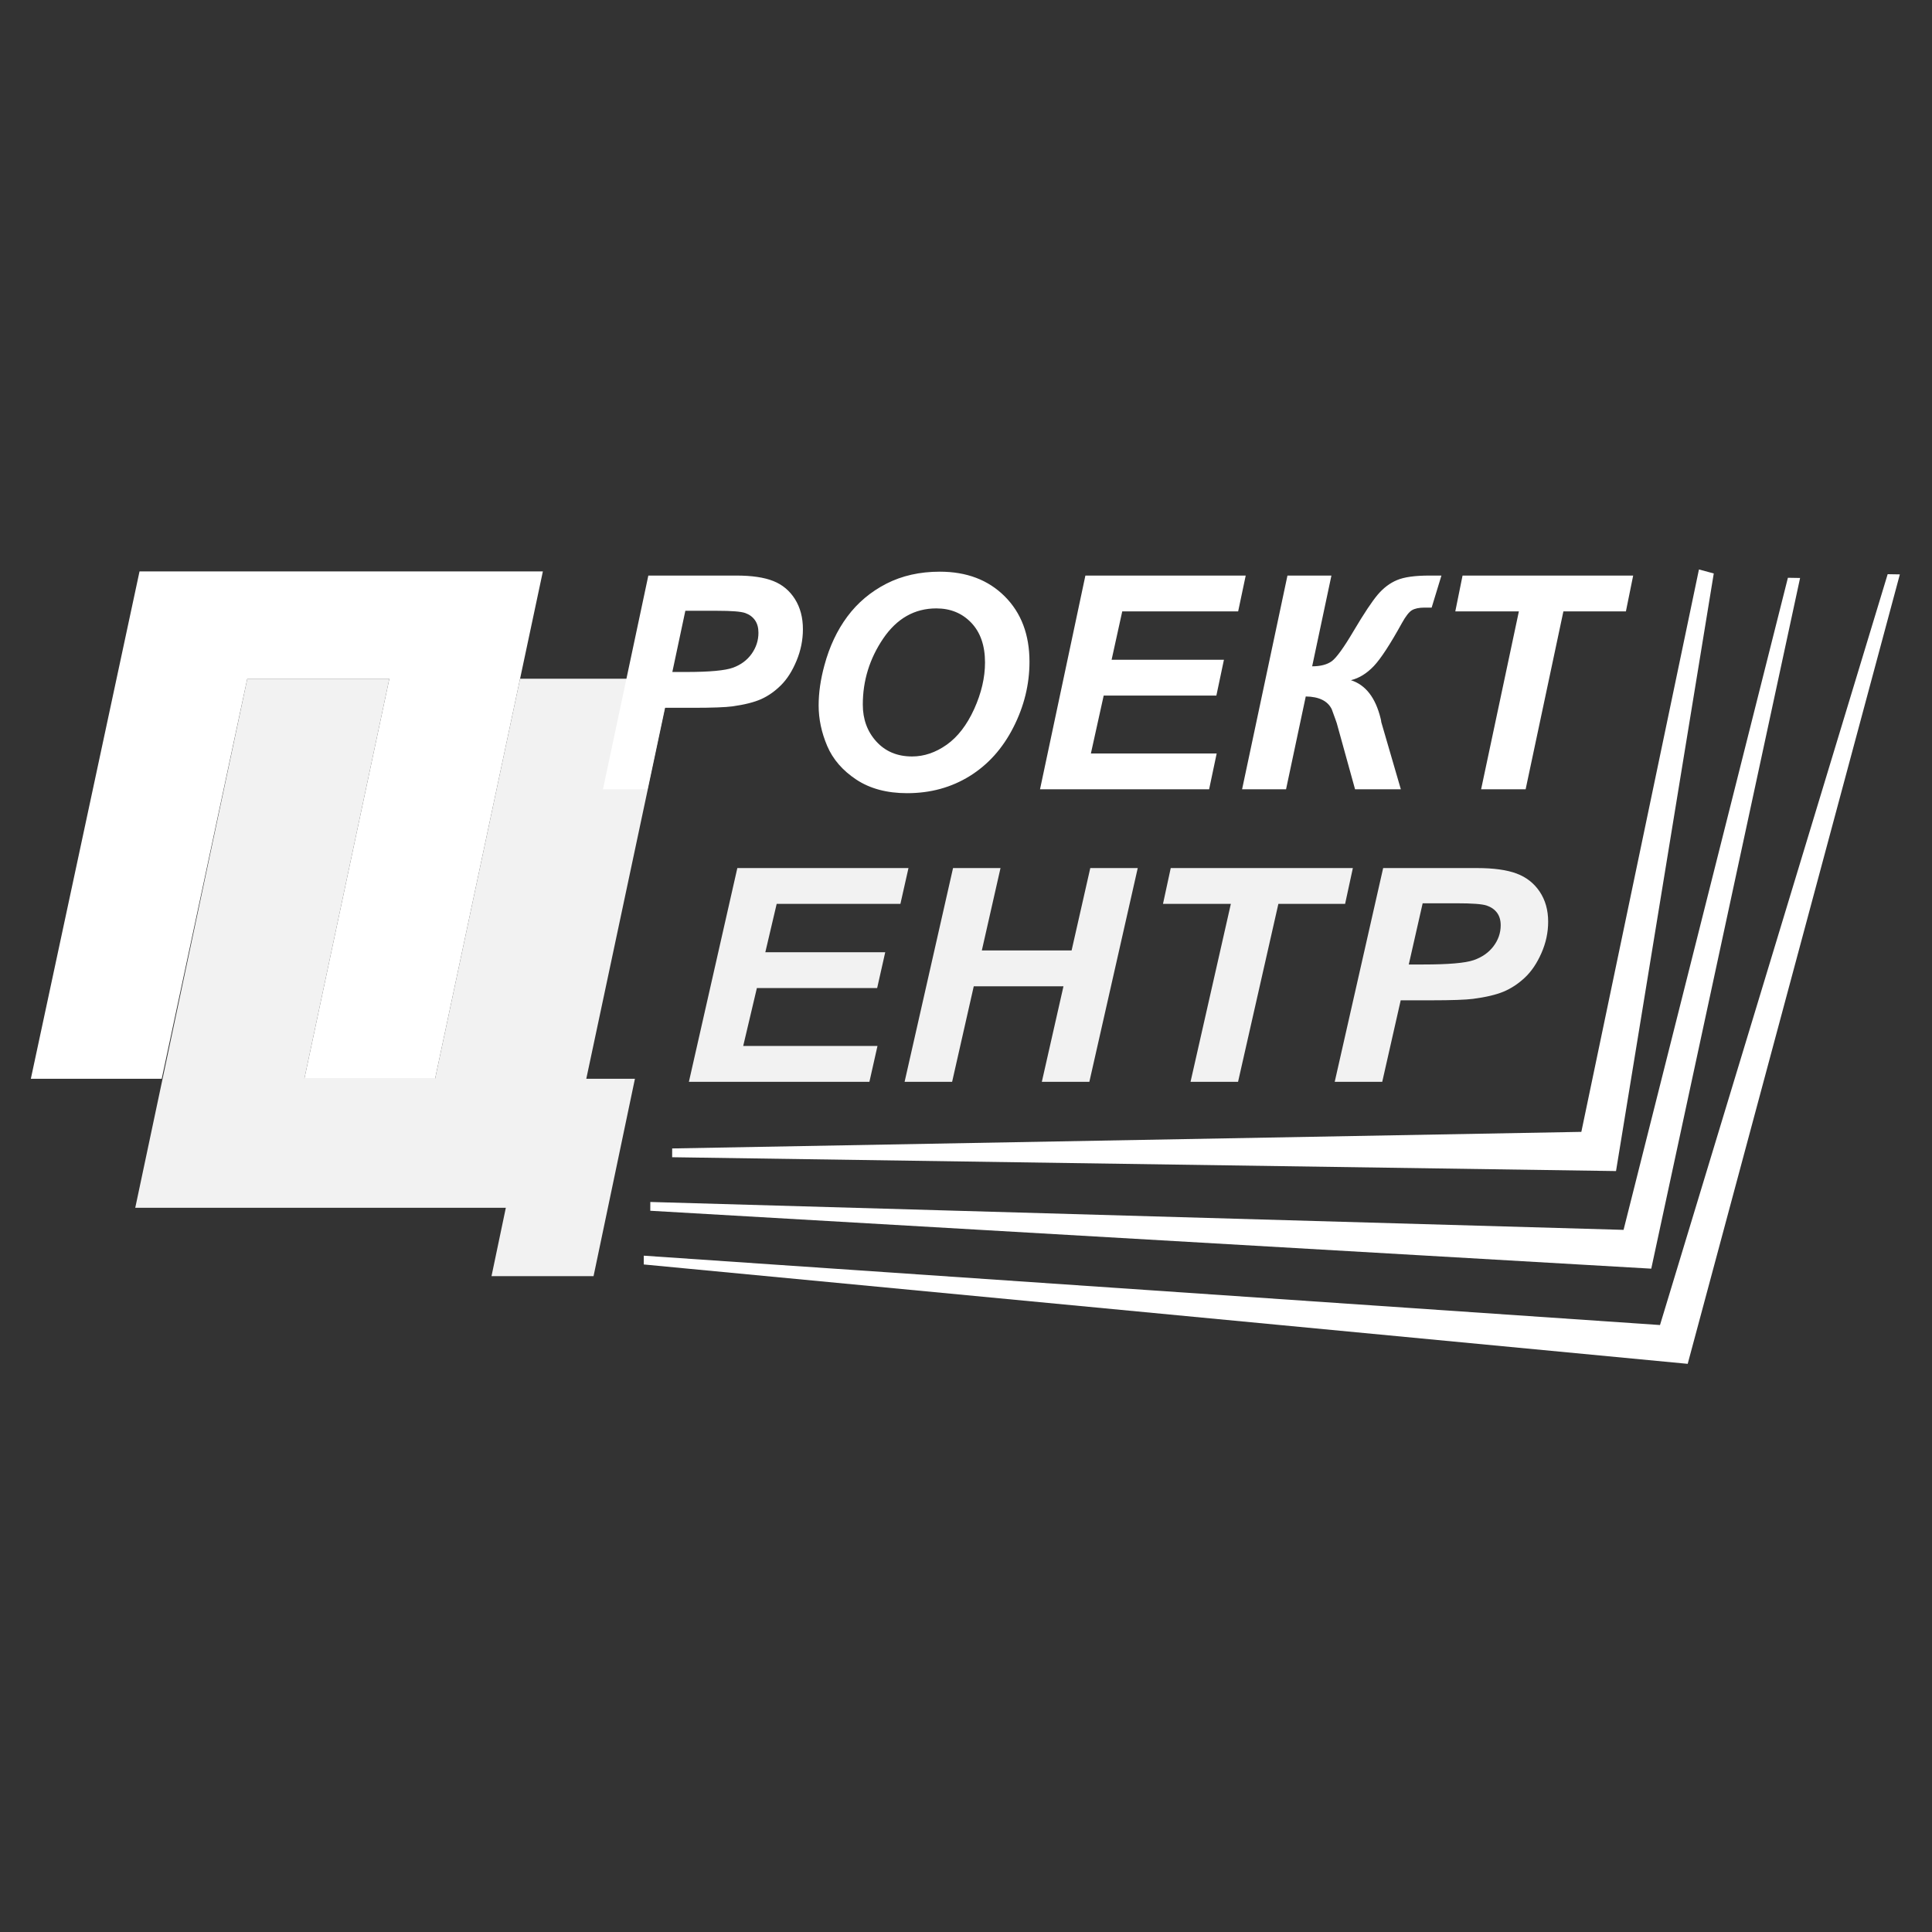
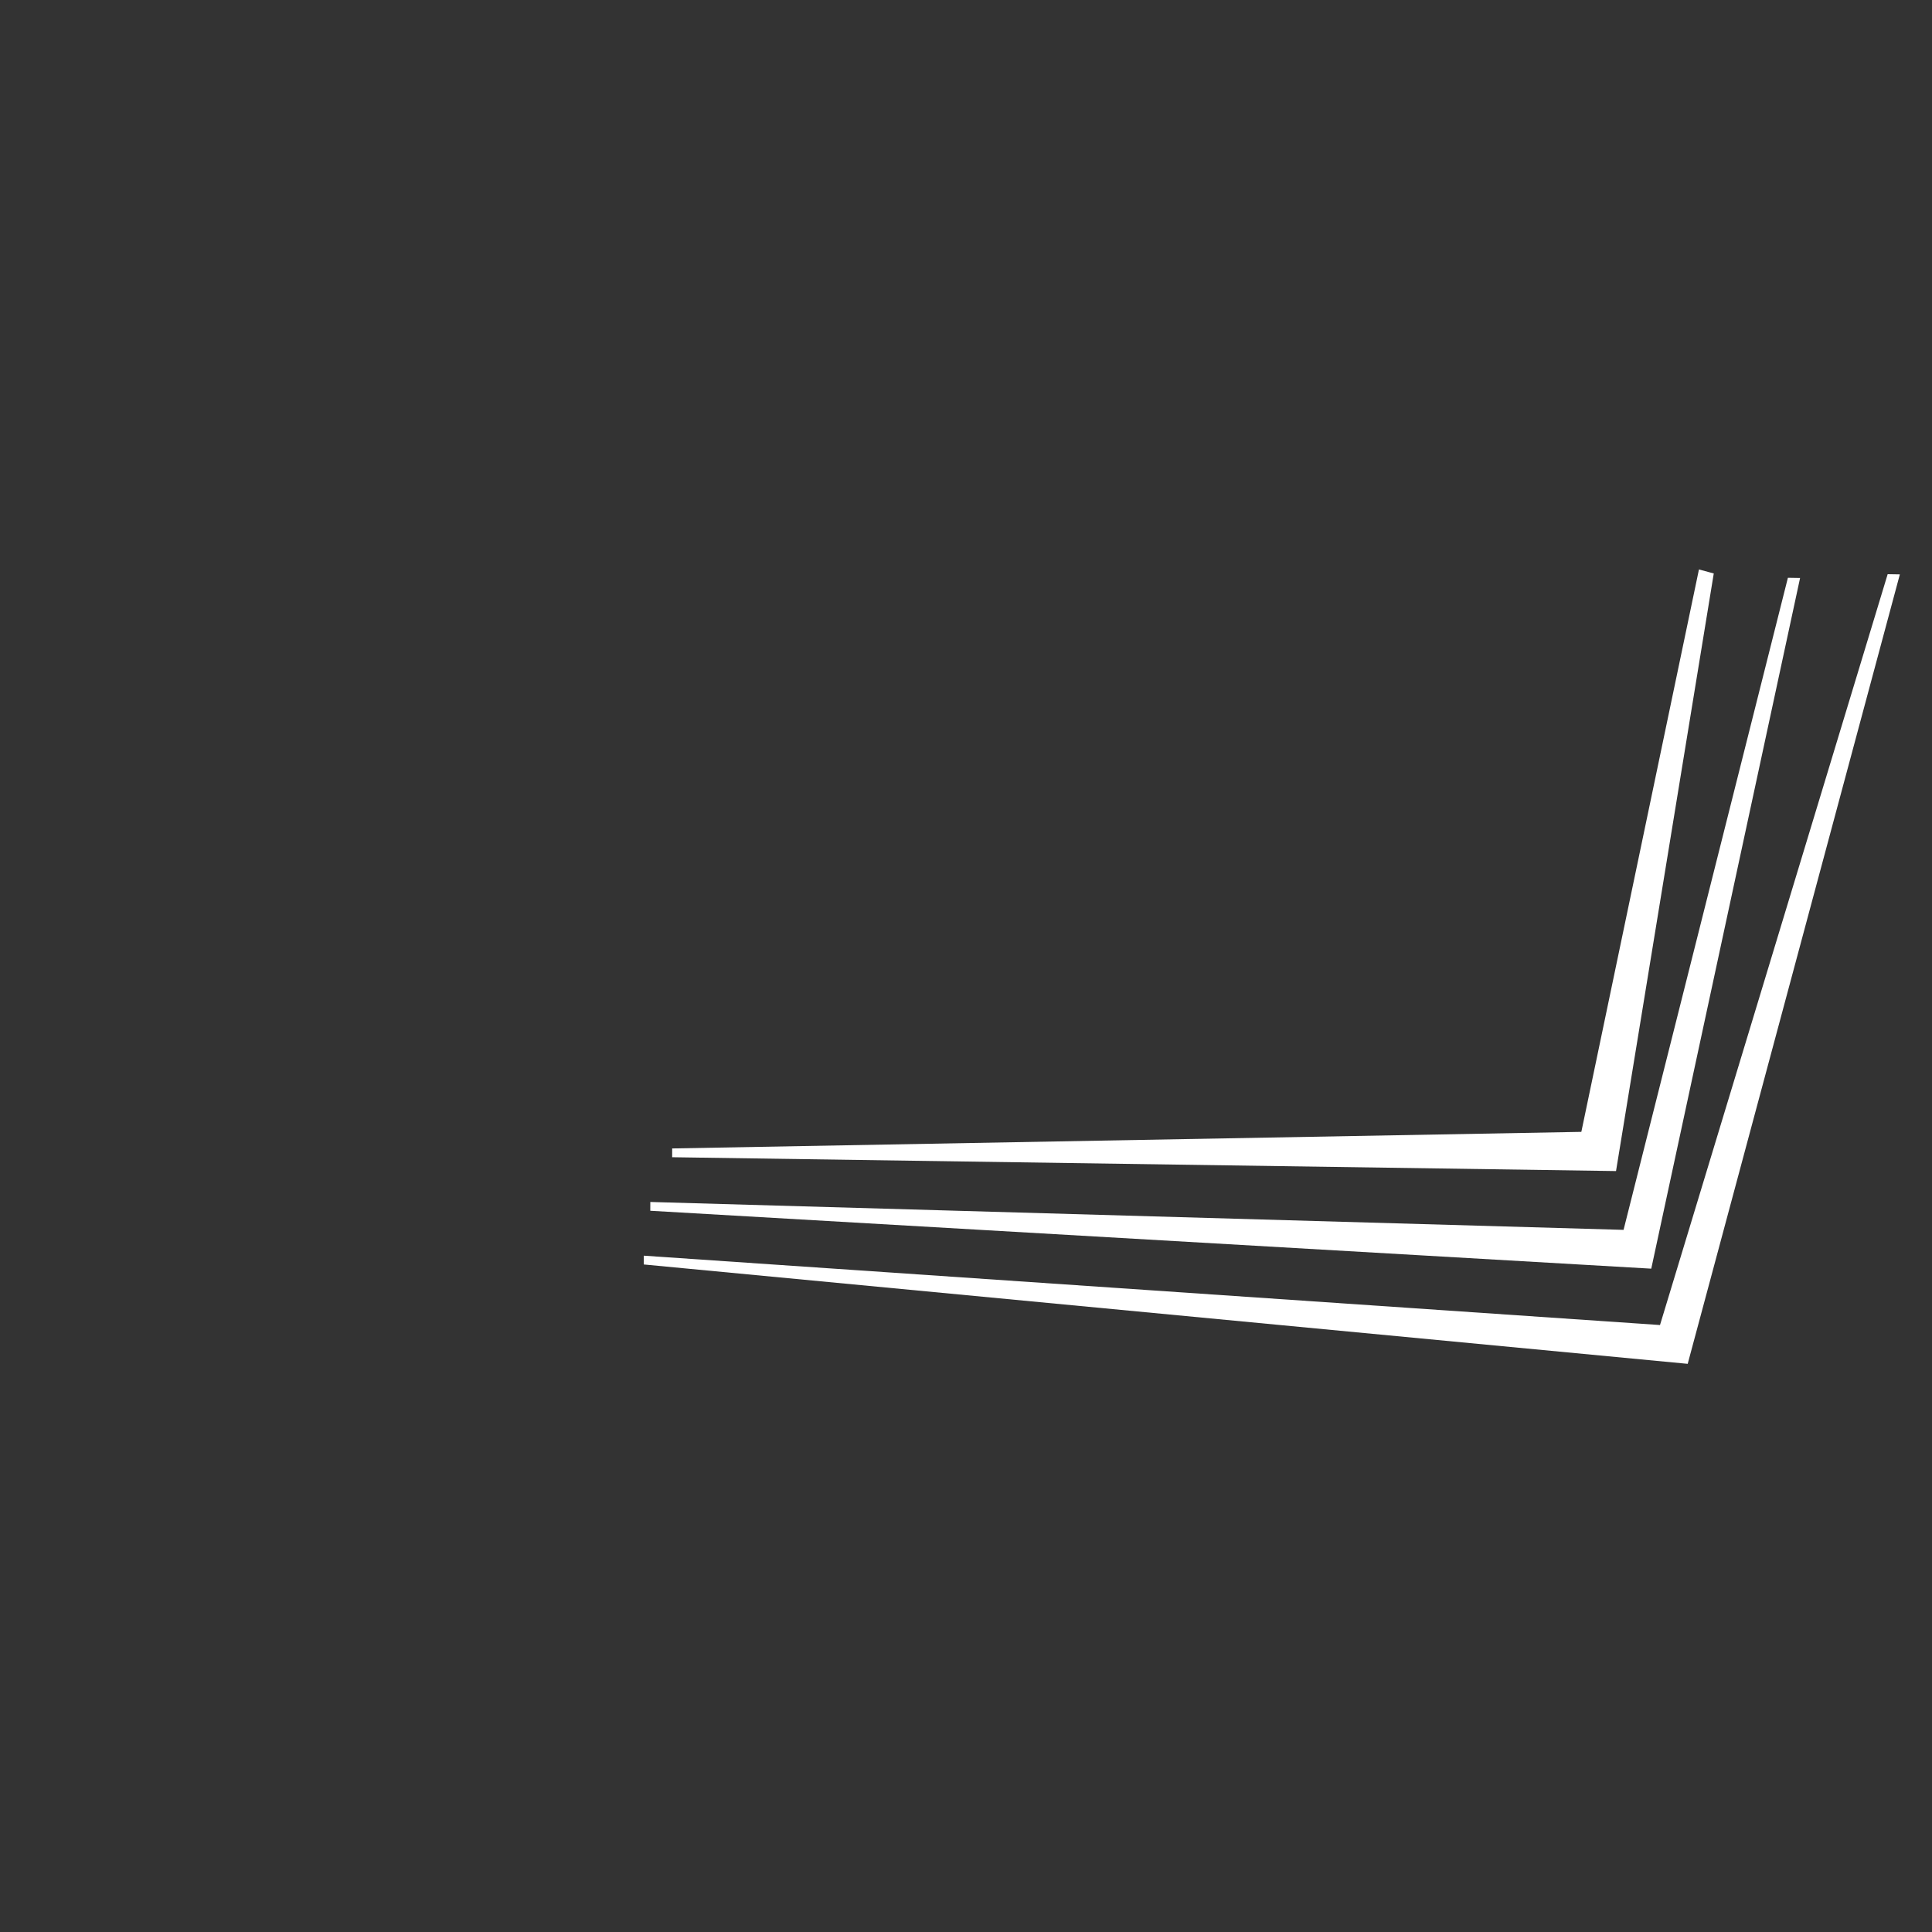
<svg xmlns="http://www.w3.org/2000/svg" xml:space="preserve" width="210mm" height="210mm" style="shape-rendering:geometricPrecision; text-rendering:geometricPrecision; image-rendering:optimizeQuality; fill-rule:evenodd; clip-rule:evenodd" viewBox="0 0 21000 21000">
  <rect x="0" y="0" width="21000" height="21000" fill="#333333" stroke="none" />
  <defs>
    <style type="text/css">  .fil0 {fill:white} .fil1 {fill:#F2F2F2;fill-rule:nonzero} .fil2 {fill:white;fill-rule:nonzero}  </style>
  </defs>
  <g id="Слой_x0020_1">
    <path class="fil0" d="M7306.3 12483.12l9882.22 -180.27 1278.3 -6112.88 161.1 43.16 -1062.46 6495.82 -10259.49 -150.37 0.33 -95.46zm-237.63 581.8l10578.72 303.19 1786.34 -7087.99 132.43 2.19 -1617.7 7507.51 -10880.12 -629.45 0.33 -95.45zm-71.02 583.79l11045.8 753.87 2474.65 -8161.44 132.42 2.2 -2306.01 8580.95 -11347.19 -1080.13 0.33 -95.45z" />
-     <path class="fil1" d="M7488.04 11758.7l526.48 -2323.22 1860.24 0 -87.75 389.36 -1344.87 0 -123.43 525.65 1303.33 0 -87.74 389.36 -1307.43 0 -148.59 629.48 1459.53 0 -87.74 389.37 -1962.03 0zm4071.47 -1038.32l-975.17 0 -235.16 1038.32 -516.54 0 526.49 -2323.22 515.94 0 -202.98 895.54 975.75 0 202.98 -895.54 515.96 0 -525.9 2323.22 -516.54 0 235.17 -1038.32zm1897.68 1038.32l-516.55 0 438.16 -1933.86 -737.67 0 84.24 -389.36 1979.57 0 -84.23 389.36 -725.38 0 -438.14 1933.86zm1567.16 0l-516.54 0 526.48 -2323.22 1019.63 0c181.92,0 325.24,20 430.54,59.48 105.88,39.48 189.53,104.92 250.96,196.31 61.42,91.39 92.42,200.63 92.42,327.17 0,117.35 -24.57,231.46 -73.7,342.32 -49.14,111.4 -109.4,200.09 -180.77,266.61 -71.36,66.52 -148,116.81 -230.47,151.42 -81.91,34.07 -192.46,60.03 -332.27,78.42 -80.73,10.27 -232.83,15.68 -455.12,15.68l-330.51 0 -200.65 885.81zm288.39 -1275.18l159.12 0c272.6,0 454.53,-15.68 545.79,-47.05 91.25,-31.36 163.2,-81.66 215.85,-150.88 52.06,-69.22 78.39,-145.47 78.39,-228.21 0,-55.7 -13.46,-101.13 -40.36,-136.82 -26.91,-35.69 -64.35,-61.65 -112.91,-77.87 -48.55,-16.23 -156.77,-24.34 -324.66,-24.34l-370.29 0 -150.93 665.17zm-12624.76 -3106.08l1544.07 0 -923.8 4348.63 1420.87 0 923.8 -4348.63 1643.53 0 -923.8 4348.63 528.75 0 -449.75 2145.33 -1109.21 0 155.76 -743.47 -4028.02 0 1217.8 -5750.49z" />
-     <path class="fil2" d="M5900.81 6210.93l-1171.69 5515.14 -1420.87 0 923.8 -4348.63 -1544.07 0 -930.28 4348.63 -1422.49 0 1181.41 -5515.14 4384.19 0zm1136.98 2368.41l-483.89 0 493.2 -2323.22 955.17 0c170.44,0 304.7,20.01 403.33,59.49 99.2,39.47 177.56,104.91 235.1,196.3 57.54,91.4 86.58,200.63 86.58,327.18 0,117.35 -23.01,231.46 -69.04,342.32 -46.03,111.4 -102.48,200.09 -169.34,266.61 -66.85,66.51 -138.65,116.81 -215.91,151.42 -76.72,34.07 -180.29,60.02 -311.27,78.41 -75.62,10.28 -218.1,15.68 -426.35,15.68l-309.62 0 -187.96 885.81zm270.16 -1275.17l149.06 0c255.37,0 425.8,-15.69 511.29,-47.05 85.49,-31.37 152.89,-81.66 202.21,-150.88 48.77,-69.22 73.43,-145.47 73.43,-228.21 0,-55.71 -12.6,-101.13 -37.81,-136.82 -25.21,-35.69 -60.28,-61.65 -105.77,-77.88 -45.48,-16.22 -146.86,-24.33 -304.13,-24.33l-346.9 0 -141.38 665.17zm1590.31 363.4c0,-137.35 20.83,-282.29 62.48,-434.79 54.8,-204.41 138.09,-381.25 249.89,-531.59 111.79,-150.34 253.17,-268.77 423.06,-356.38 170.43,-87.07 363.88,-130.87 581.43,-130.87 291.54,0 526.63,89.23 705.83,268.23 179.2,179 269.07,415.87 269.07,711.14 0,245.51 -58.08,482.92 -174.81,712.21 -116.73,229.84 -275.65,406.67 -475.67,530.51 -200.02,123.85 -426.35,185.5 -679.52,185.5 -219.21,0 -403.34,-49.21 -552.39,-147.64 -148.51,-98.42 -254.28,-220.1 -316.2,-365.57 -61.93,-145.48 -93.17,-292.57 -93.17,-440.75zm480.06 -9.19c0,160.08 49.32,294.19 147.41,401.81 98.65,108.15 227.97,162.23 388.54,162.23 130.42,0 255.91,-42.72 375.93,-127.62 120.56,-85.44 219.74,-214.69 298.66,-387.75 78.36,-173.59 117.82,-341.77 117.82,-506.18 0,-183.32 -49.87,-327.17 -149.06,-431.54 -99.73,-104.37 -226.32,-156.29 -380.31,-156.29 -236.19,0 -428.54,109.24 -577.05,327.18 -147.96,218.47 -221.94,457.5 -221.94,718.16zm1926.23 920.96l493.21 -2323.22 1742.65 0 -82.19 389.37 -1259.87 0 -115.63 525.64 1220.95 0 -82.19 389.37 -1224.8 0 -139.19 629.48 1367.27 0 -82.19 389.36 -1838.02 0zm2689.62 -2323.22l477.86 0 -209.34 986.4c92.06,0 163.3,-18.93 214.27,-56.25 50.42,-37.85 129.33,-146.55 236.19,-327.71 113.44,-191.44 201.11,-322.85 262.49,-395.32 61.92,-72.46 131.52,-125.46 209.34,-157.91 77.81,-32.99 195.64,-49.21 352.91,-49.21l129.88 0 -106.31 348.27 -78.37 0c-59.18,0 -104.66,9.73 -136.45,28.66 -31.24,18.93 -67.41,65.43 -108.5,139.52 -127.69,230.92 -229.07,386.67 -305.24,467.24 -76.18,80.04 -158.92,131.42 -248.8,153.58 160.57,51.38 267.98,190.9 323.33,418.58 3.28,12.43 5.48,24.87 6.57,37.31l212.63 730.06 -497.59 0 -198.93 -718.7c-2.19,-8.66 -20.82,-59.49 -54.79,-152.51 -44.4,-89.77 -138.65,-135.73 -282.23,-137.89l-214.27 1009.1 -477.86 0 493.21 -2323.22zm2588.77 2323.22l-483.89 0 410.46 -1933.85 -691.04 0 78.92 -389.37 1854.45 0 -78.92 389.37 -679.52 0 -410.46 1933.85z" />
  </g>
</svg>